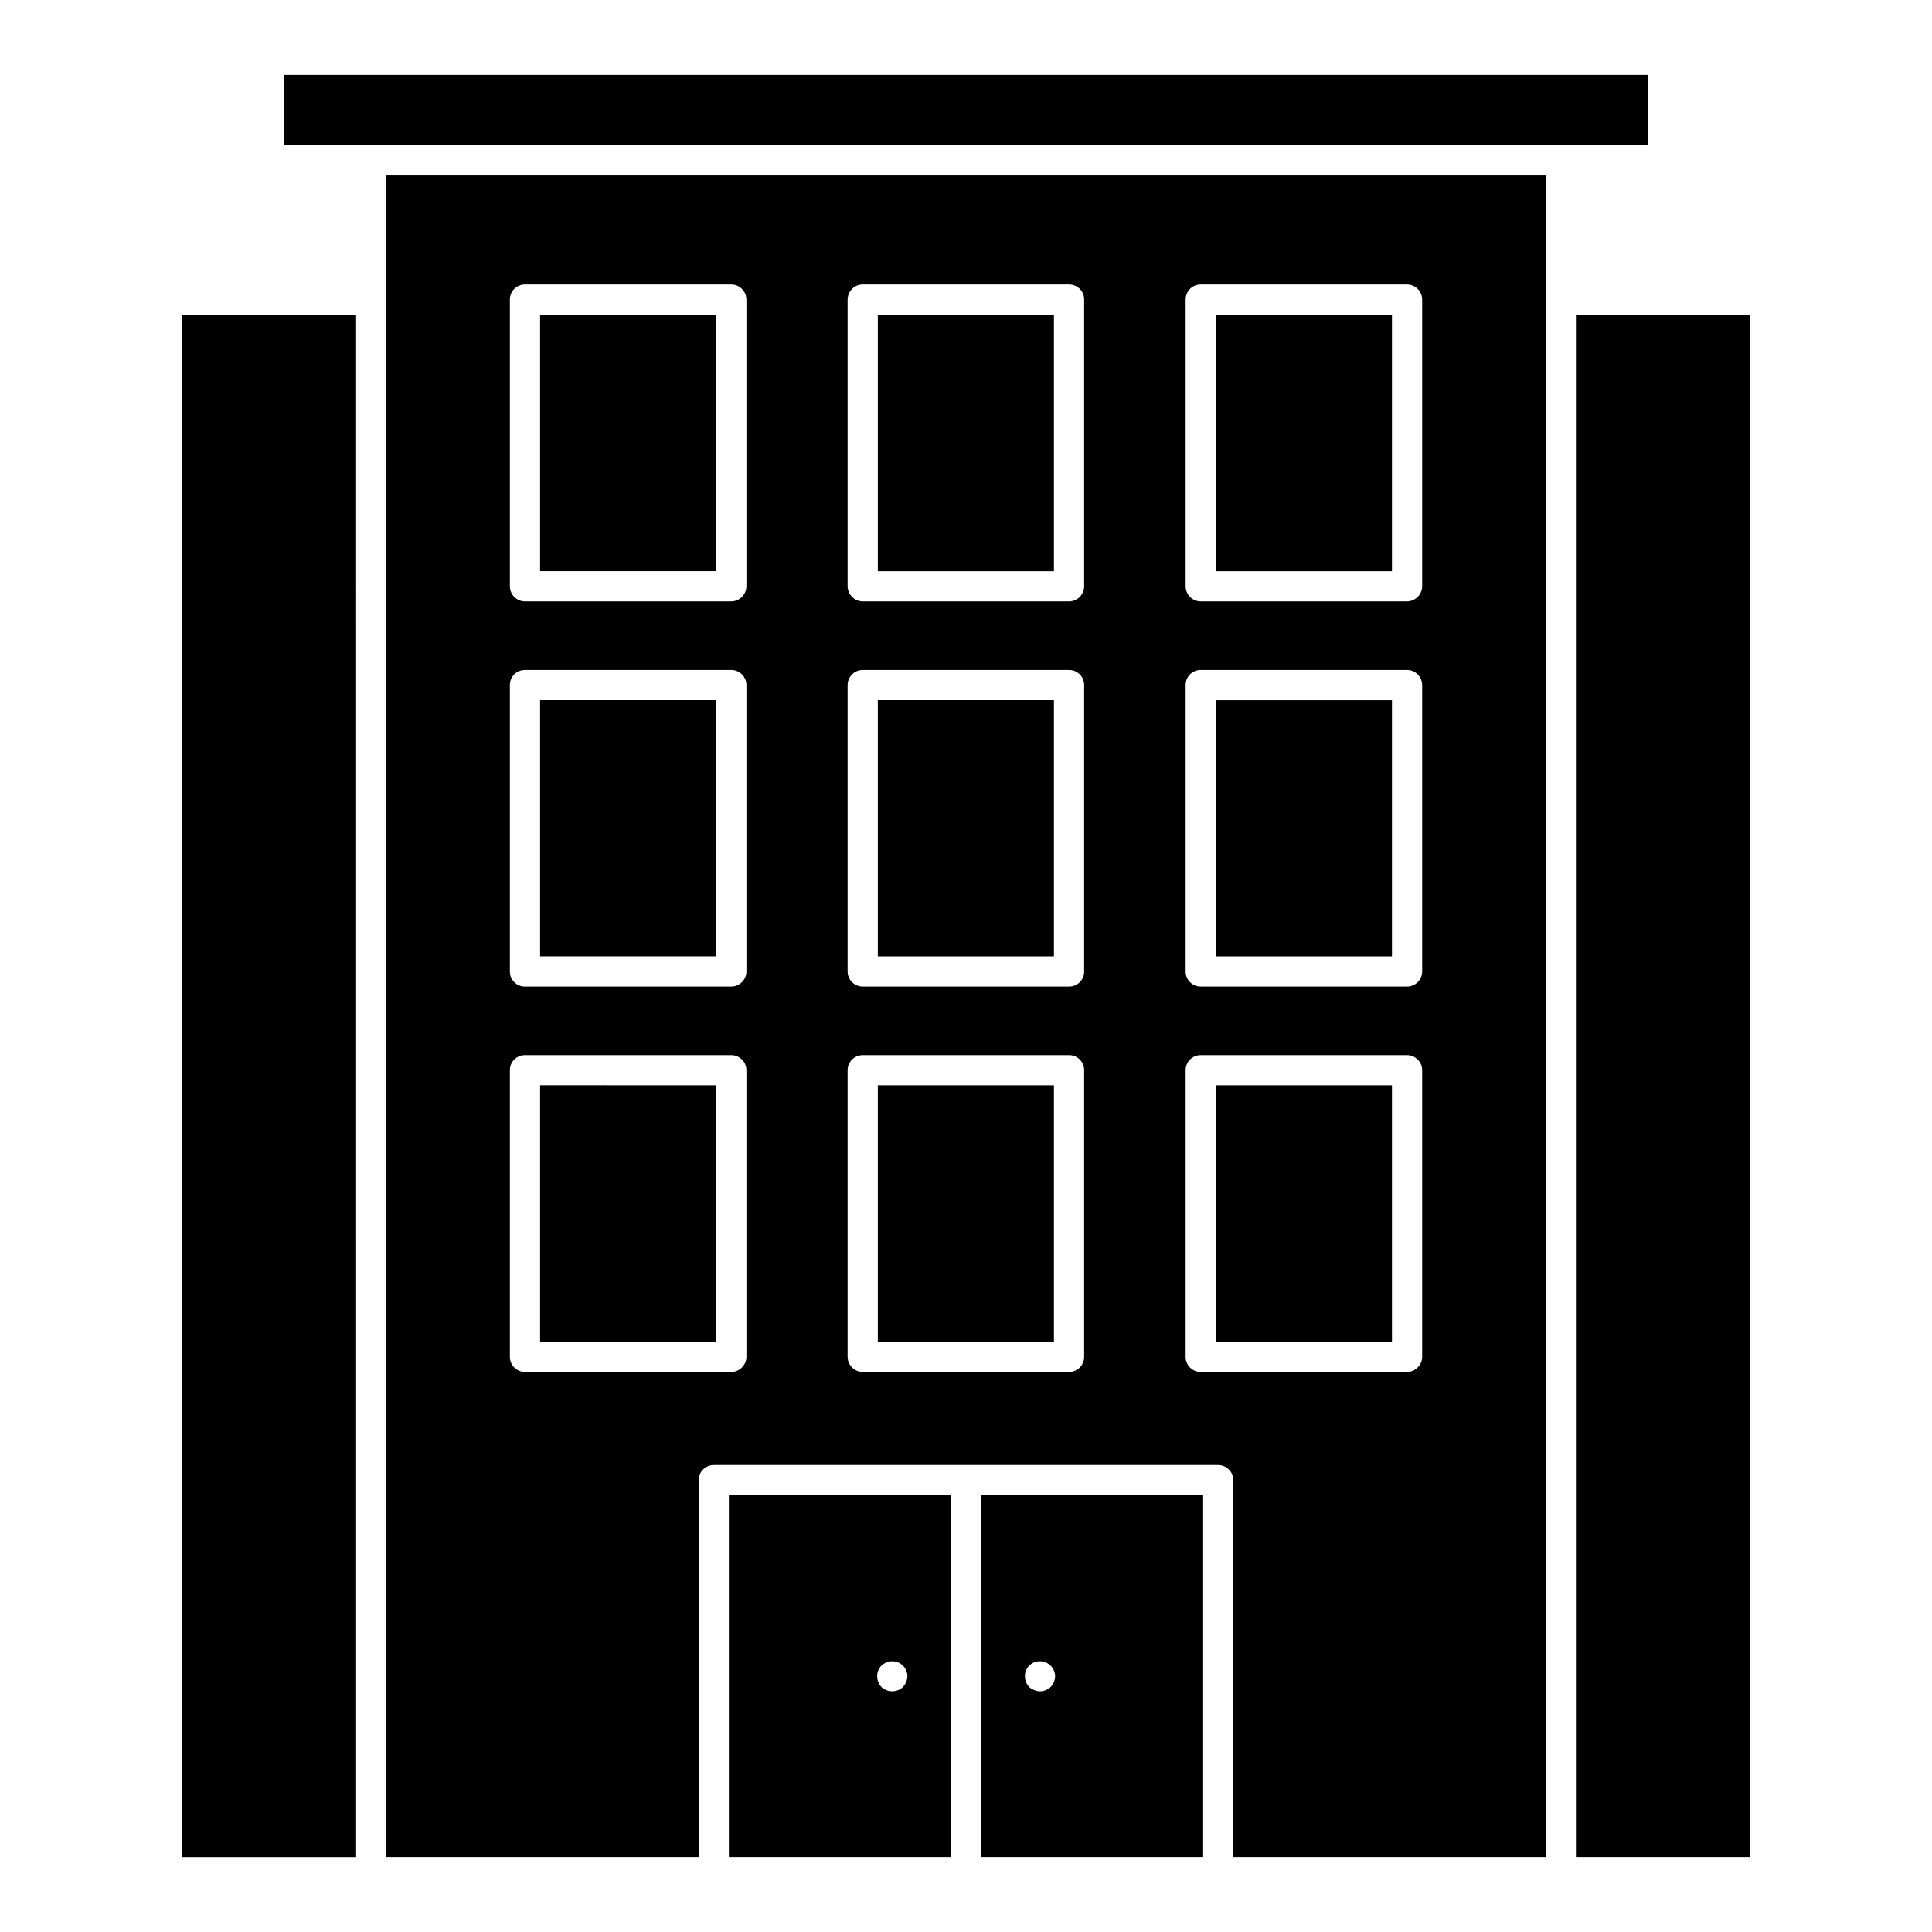
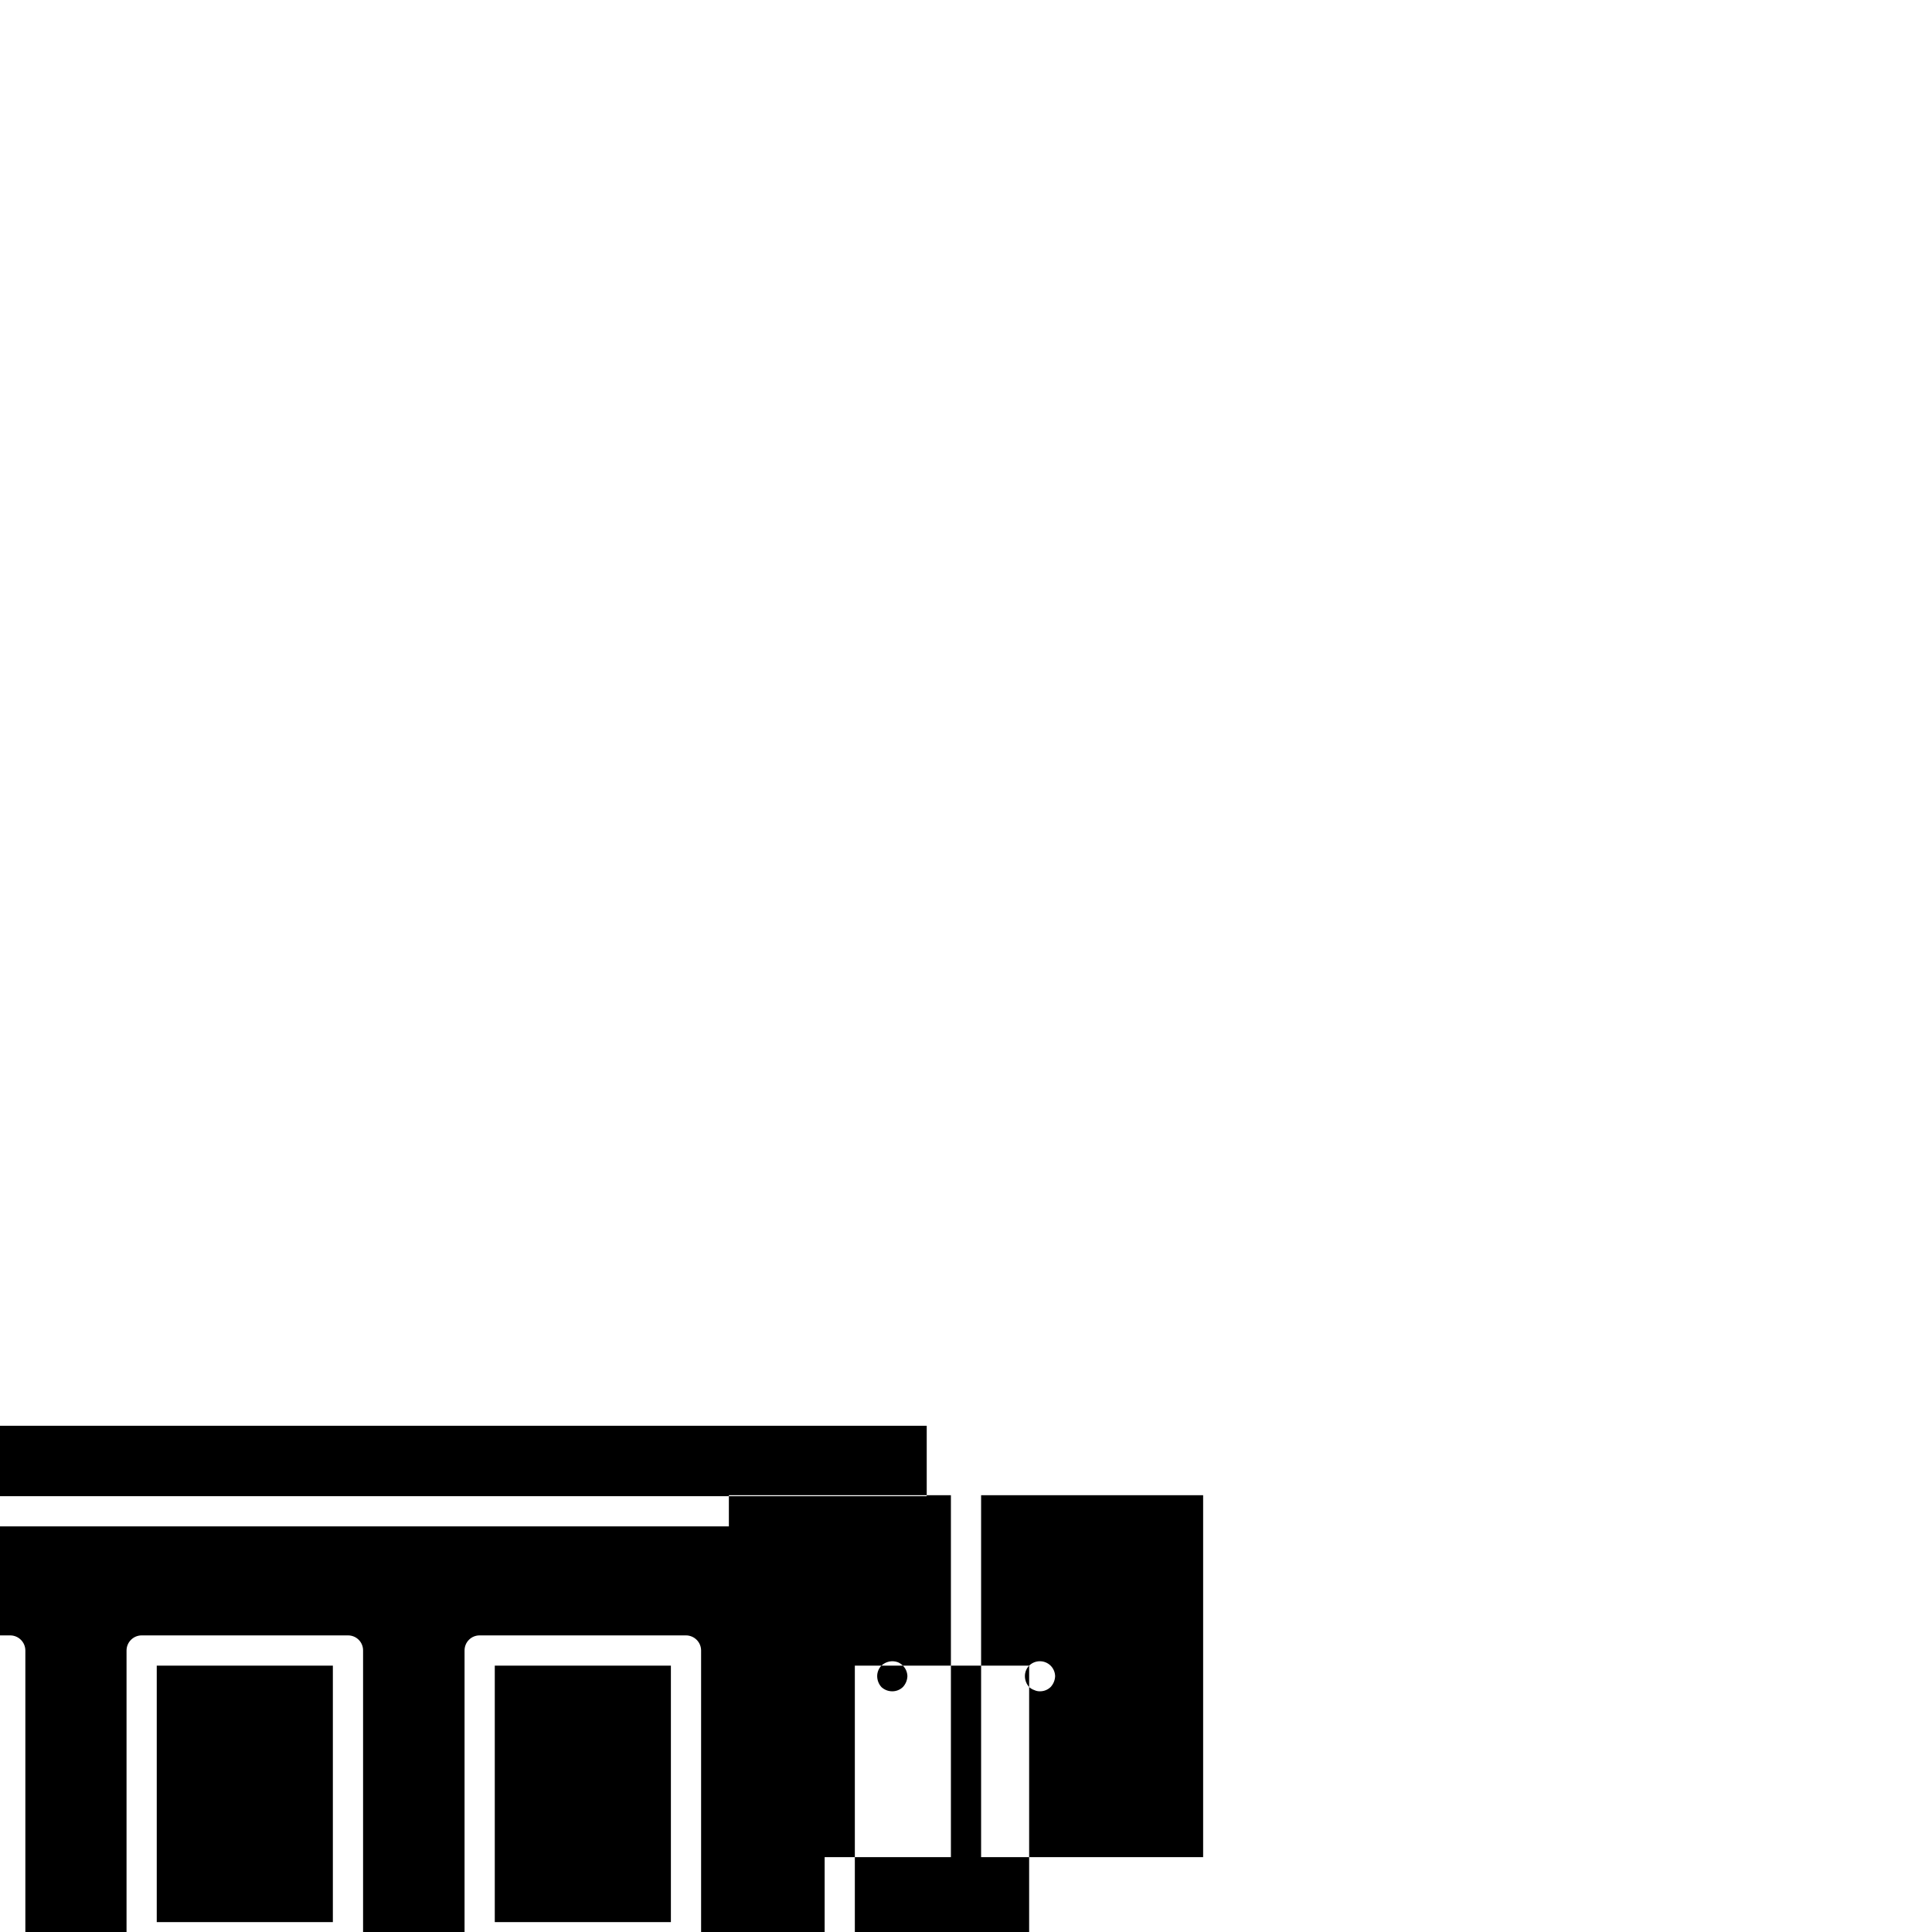
<svg xmlns="http://www.w3.org/2000/svg" fill="#000000" width="800px" height="800px" version="1.1" viewBox="144 144 512 512">
-   <path d="m337.16 636.16h58.84v-95.906h-58.84zm40.426-50.754c1.176-1.117 2.891-1.461 4.402-0.883 0.477 0.219 0.91 0.516 1.281 0.883 0.75 0.742 1.18 1.746 1.203 2.801-0.039 1.074-0.465 2.098-1.203 2.883-0.75 0.723-1.758 1.125-2.801 1.121-1.066 0.008-2.098-0.395-2.883-1.121-0.715-0.793-1.113-1.816-1.121-2.883-0.004-1.047 0.398-2.051 1.121-2.801zm26.418 50.754h58.84v-95.906h-58.84zm12.73-50.754c1.578-1.547 4.106-1.547 5.684 0 0.746 0.742 1.18 1.746 1.203 2.801-0.039 1.074-0.465 2.098-1.203 2.883-0.75 0.723-1.758 1.125-2.801 1.121-0.527 0.016-1.047-0.094-1.523-0.324-0.504-0.168-0.965-0.441-1.359-0.797-0.715-0.793-1.113-1.816-1.121-2.883-0.008-1.043 0.395-2.051 1.121-2.801zm191.09-358v408.76h-46.191v-408.76zm-27.141-44.906h-361.44v-18.66h361.44zm-334.3 453.66h82.773v-99.91c0.008-2.207 1.797-3.996 4.004-4h133.69c2.195 0.031 3.969 1.805 4.004 4v99.91h82.777v-445.66h-307.25zm211.82-412.76c-0.008-1.062 0.41-2.09 1.164-2.84 0.75-0.754 1.777-1.172 2.84-1.164h54.68c2.207 0.008 3.996 1.797 4.004 4.004v75.973c-0.035 2.195-1.809 3.969-4.004 4.004h-54.68c-2.207-0.008-3.996-1.797-4.004-4.004zm0 102.15v0.004c-0.008-1.066 0.41-2.09 1.164-2.844 0.75-0.754 1.777-1.172 2.84-1.164h54.68c2.207 0.008 3.996 1.797 4.004 4.008v75.887c-0.008 2.211-1.797 3.996-4.004 4.004h-54.68c-1.062 0.012-2.09-0.406-2.84-1.16-0.754-0.754-1.172-1.777-1.164-2.844zm0 102.07c-0.008-1.062 0.41-2.086 1.164-2.84s1.777-1.172 2.84-1.164h54.68c2.207 0.008 3.996 1.797 4.004 4.004v75.973c-0.035 2.195-1.809 3.969-4.004 4.004h-54.68c-2.207-0.008-3.996-1.797-4.004-4.004zm-89.578-204.22c0.008-2.207 1.793-3.996 4.004-4.004h54.676c1.066-0.008 2.09 0.41 2.844 1.164 0.75 0.75 1.172 1.777 1.16 2.84v75.973c-0.008 2.207-1.797 3.996-4.004 4.004h-54.676c-2.199-0.035-3.969-1.809-4.004-4.004zm0 102.15v0.004c0.008-2.211 1.793-4 4.004-4.008h54.676c1.066-0.008 2.09 0.41 2.844 1.164 0.75 0.754 1.172 1.777 1.16 2.844v75.887c0.012 1.066-0.406 2.09-1.16 2.844s-1.777 1.172-2.844 1.16h-54.676c-2.211-0.008-3.996-1.793-4.004-4.004zm0 102.07c0.008-2.207 1.793-3.996 4.004-4.004h54.676c1.066-0.008 2.09 0.41 2.844 1.164 0.75 0.754 1.172 1.777 1.16 2.84v75.973c-0.008 2.207-1.797 3.996-4.004 4.004h-54.676c-2.199-0.035-3.969-1.809-4.004-4.004zm-89.5-204.22c-0.012-1.062 0.406-2.09 1.16-2.84 0.754-0.754 1.777-1.172 2.844-1.164h54.68-0.004c2.207 0.008 3.996 1.797 4.004 4.004v75.973c-0.035 2.195-1.809 3.965-4.004 4.004h-54.676c-2.211-0.008-4-1.797-4.004-4.004zm0 102.15v0.004c-0.012-1.066 0.406-2.09 1.16-2.844 0.754-0.754 1.777-1.172 2.844-1.164h54.68-0.004c2.211 0.008 3.996 1.797 4.004 4.008v75.887c-0.008 2.211-1.797 3.996-4.004 4.004h-54.676c-1.066 0.012-2.09-0.406-2.844-1.16s-1.172-1.777-1.16-2.844zm0 102.07c-0.012-1.062 0.406-2.09 1.16-2.84 0.754-0.754 1.777-1.172 2.844-1.164h54.68-0.004c2.211 0.008 3.996 1.797 4.004 4.004v75.973c-0.035 2.195-1.809 3.969-4.004 4.004h-54.676c-2.211-0.008-4-1.797-4.004-4.004zm-86.941-200.21h46.191l0.004 408.76h-46.195zm320.7 67.965h-46.672v-67.965h46.672zm0 102.07h-46.672v-67.887h46.672zm0 102.15-46.672-0.004v-67.969l46.672 0.004zm-89.582-204.22-46.672-0.004v-67.965h46.672zm0 102.07-46.672-0.004v-67.887h46.672zm0 102.15-46.672-0.008v-67.969h46.672zm-89.5-204.23h-46.672v-67.965h46.672zm0 102.07h-46.672v-67.887h46.672zm0 102.15-46.672-0.004v-67.969l46.672 0.004z" />
+   <path d="m337.16 636.16h58.84v-95.906h-58.84zm40.426-50.754c1.176-1.117 2.891-1.461 4.402-0.883 0.477 0.219 0.91 0.516 1.281 0.883 0.75 0.742 1.18 1.746 1.203 2.801-0.039 1.074-0.465 2.098-1.203 2.883-0.75 0.723-1.758 1.125-2.801 1.121-1.066 0.008-2.098-0.395-2.883-1.121-0.715-0.793-1.113-1.816-1.121-2.883-0.004-1.047 0.398-2.051 1.121-2.801zm26.418 50.754h58.84v-95.906h-58.84zm12.73-50.754c1.578-1.547 4.106-1.547 5.684 0 0.746 0.742 1.18 1.746 1.203 2.801-0.039 1.074-0.465 2.098-1.203 2.883-0.75 0.723-1.758 1.125-2.801 1.121-0.527 0.016-1.047-0.094-1.523-0.324-0.504-0.168-0.965-0.441-1.359-0.797-0.715-0.793-1.113-1.816-1.121-2.883-0.008-1.043 0.395-2.051 1.121-2.801zv408.76h-46.191v-408.76zm-27.141-44.906h-361.44v-18.66h361.44zm-334.3 453.66h82.773v-99.91c0.008-2.207 1.797-3.996 4.004-4h133.69c2.195 0.031 3.969 1.805 4.004 4v99.91h82.777v-445.66h-307.25zm211.82-412.76c-0.008-1.062 0.41-2.09 1.164-2.84 0.75-0.754 1.777-1.172 2.84-1.164h54.68c2.207 0.008 3.996 1.797 4.004 4.004v75.973c-0.035 2.195-1.809 3.969-4.004 4.004h-54.68c-2.207-0.008-3.996-1.797-4.004-4.004zm0 102.15v0.004c-0.008-1.066 0.41-2.09 1.164-2.844 0.75-0.754 1.777-1.172 2.84-1.164h54.68c2.207 0.008 3.996 1.797 4.004 4.008v75.887c-0.008 2.211-1.797 3.996-4.004 4.004h-54.68c-1.062 0.012-2.09-0.406-2.84-1.16-0.754-0.754-1.172-1.777-1.164-2.844zm0 102.07c-0.008-1.062 0.41-2.086 1.164-2.84s1.777-1.172 2.84-1.164h54.68c2.207 0.008 3.996 1.797 4.004 4.004v75.973c-0.035 2.195-1.809 3.969-4.004 4.004h-54.68c-2.207-0.008-3.996-1.797-4.004-4.004zm-89.578-204.22c0.008-2.207 1.793-3.996 4.004-4.004h54.676c1.066-0.008 2.09 0.41 2.844 1.164 0.75 0.75 1.172 1.777 1.16 2.84v75.973c-0.008 2.207-1.797 3.996-4.004 4.004h-54.676c-2.199-0.035-3.969-1.809-4.004-4.004zm0 102.15v0.004c0.008-2.211 1.793-4 4.004-4.008h54.676c1.066-0.008 2.09 0.41 2.844 1.164 0.75 0.754 1.172 1.777 1.16 2.844v75.887c0.012 1.066-0.406 2.09-1.16 2.844s-1.777 1.172-2.844 1.16h-54.676c-2.211-0.008-3.996-1.793-4.004-4.004zm0 102.07c0.008-2.207 1.793-3.996 4.004-4.004h54.676c1.066-0.008 2.09 0.41 2.844 1.164 0.75 0.754 1.172 1.777 1.16 2.84v75.973c-0.008 2.207-1.797 3.996-4.004 4.004h-54.676c-2.199-0.035-3.969-1.809-4.004-4.004zm-89.5-204.22c-0.012-1.062 0.406-2.09 1.16-2.84 0.754-0.754 1.777-1.172 2.844-1.164h54.68-0.004c2.207 0.008 3.996 1.797 4.004 4.004v75.973c-0.035 2.195-1.809 3.965-4.004 4.004h-54.676c-2.211-0.008-4-1.797-4.004-4.004zm0 102.15v0.004c-0.012-1.066 0.406-2.09 1.16-2.844 0.754-0.754 1.777-1.172 2.844-1.164h54.68-0.004c2.211 0.008 3.996 1.797 4.004 4.008v75.887c-0.008 2.211-1.797 3.996-4.004 4.004h-54.676c-1.066 0.012-2.09-0.406-2.844-1.16s-1.172-1.777-1.16-2.844zm0 102.07c-0.012-1.062 0.406-2.09 1.16-2.84 0.754-0.754 1.777-1.172 2.844-1.164h54.68-0.004c2.211 0.008 3.996 1.797 4.004 4.004v75.973c-0.035 2.195-1.809 3.969-4.004 4.004h-54.676c-2.211-0.008-4-1.797-4.004-4.004zm-86.941-200.21h46.191l0.004 408.76h-46.195zm320.7 67.965h-46.672v-67.965h46.672zm0 102.07h-46.672v-67.887h46.672zm0 102.15-46.672-0.004v-67.969l46.672 0.004zm-89.582-204.22-46.672-0.004v-67.965h46.672zm0 102.07-46.672-0.004v-67.887h46.672zm0 102.15-46.672-0.008v-67.969h46.672zm-89.5-204.23h-46.672v-67.965h46.672zm0 102.07h-46.672v-67.887h46.672zm0 102.15-46.672-0.004v-67.969l46.672 0.004z" />
</svg>